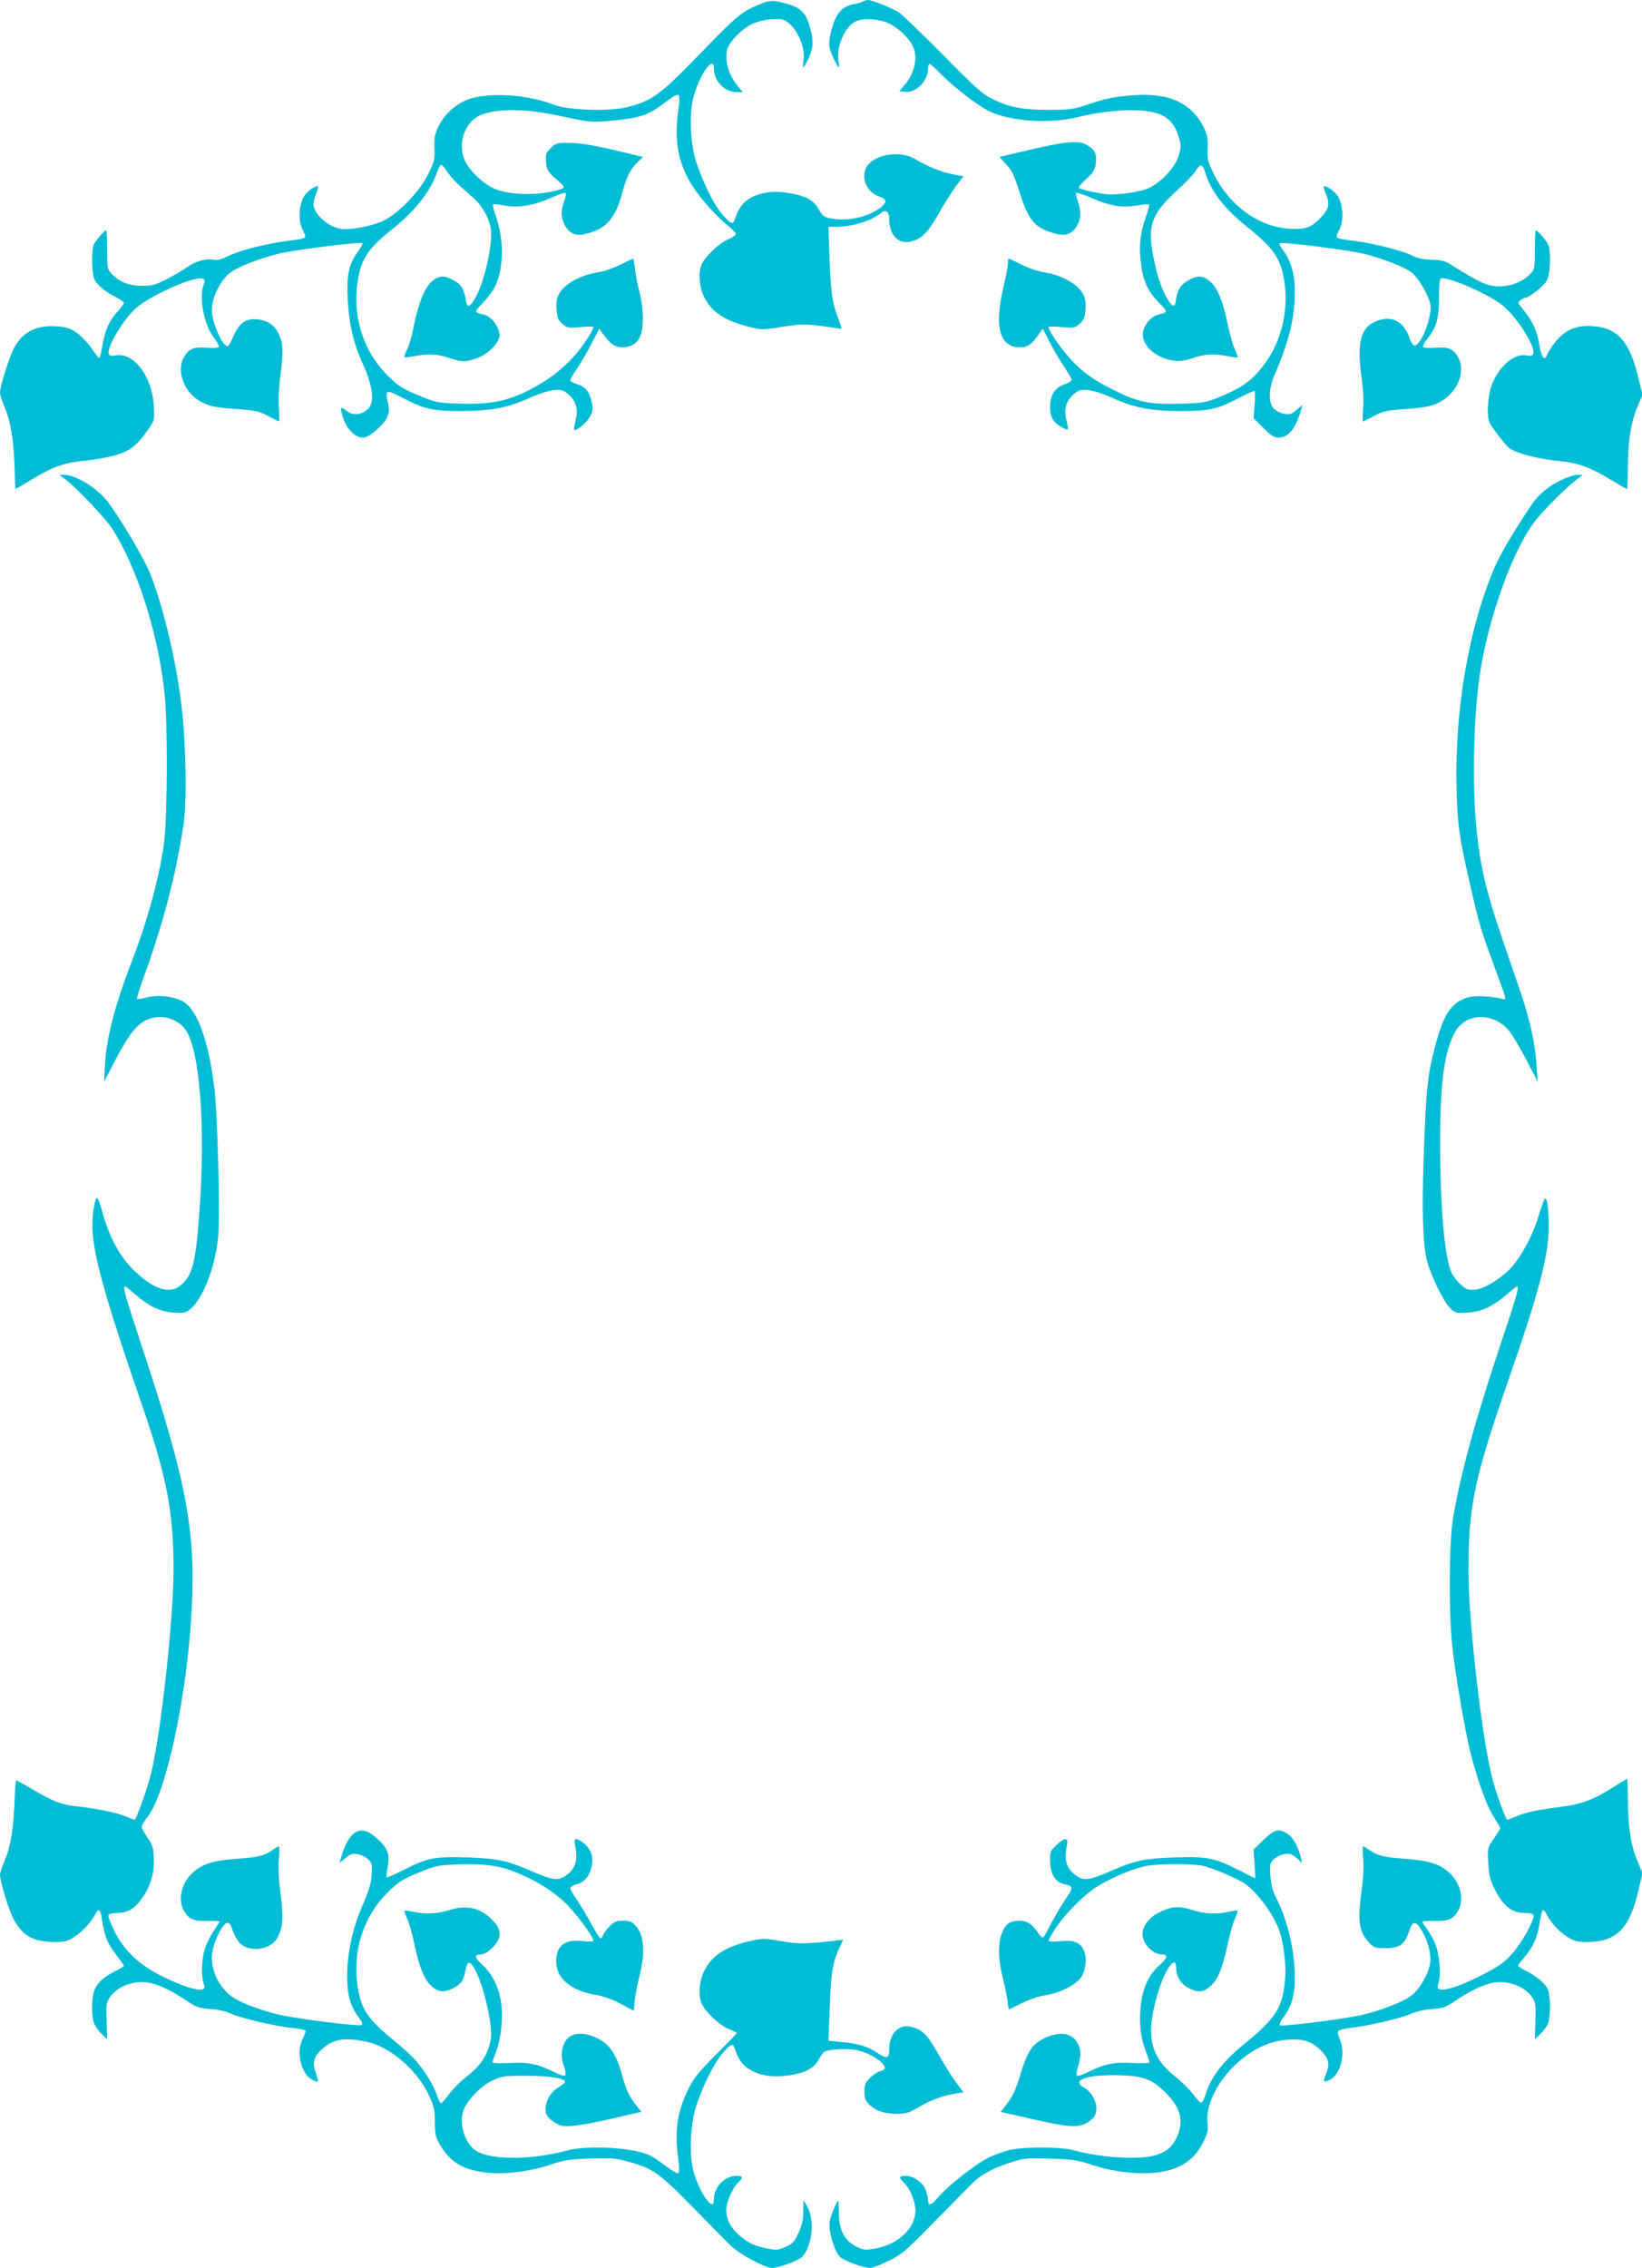
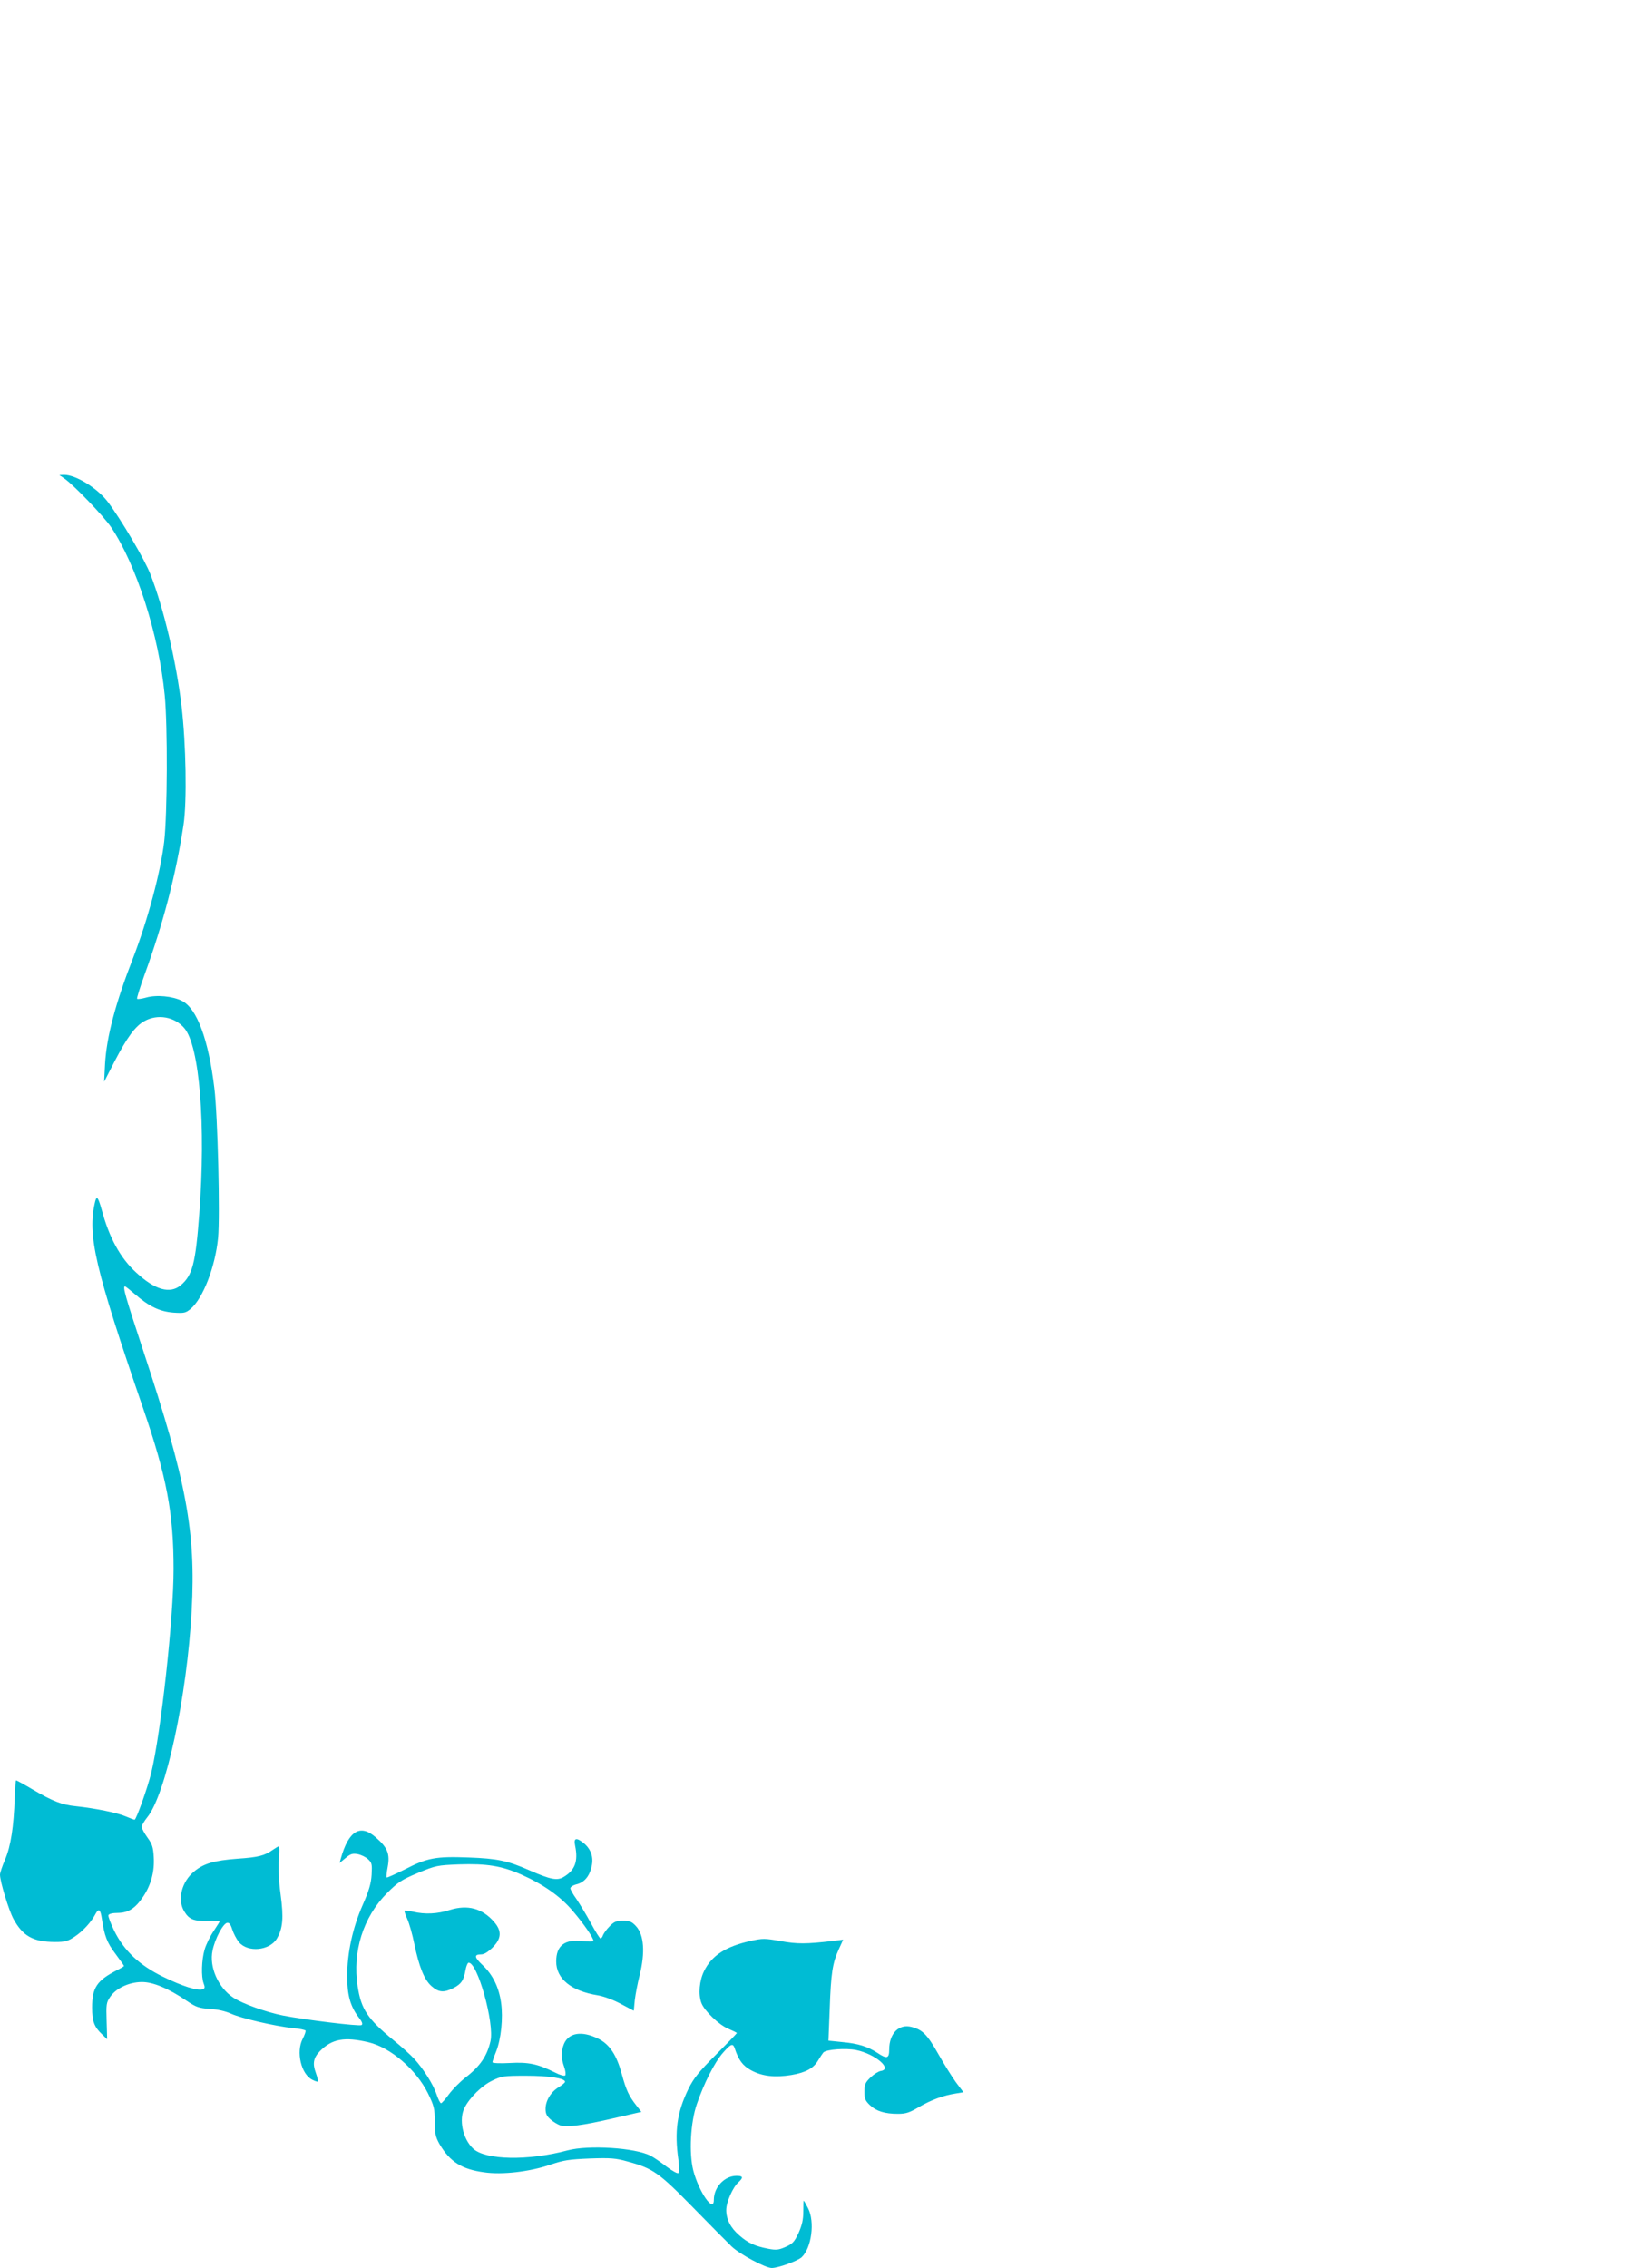
<svg xmlns="http://www.w3.org/2000/svg" version="1.0" width="927pt" height="1280pt" viewBox="0 0 927 1280" preserveAspectRatio="xMidYMid meet">
  <g transform="translate(0,1280) scale(0.1,-0.1)" fill="#00bcd4" stroke="none">
-     <path d="M4278 12771 c-95 -40 -121 -62 -337 -286 -213 -220 -263 -256 -402 -290 -100 -25 -331 -17 -409 13 -144 56 -347 72 -468 37 -78 -22 -150 -83 -186 -158 -22 -43 -25 -64 -23 -122 2 -65 -1 -78 -37 -150 -47 -96 -165 -218 -250 -260 -68 -33 -198 -57 -250 -45 -73 16 -146 86 -146 139 0 12 7 38 15 58 8 20 13 38 11 40 -10 11 -67 -30 -82 -59 -28 -53 -30 -137 -5 -186 25 -50 29 -47 -89 -62 -120 -16 -269 -54 -331 -85 -37 -19 -61 -25 -83 -21 -45 8 -102 -8 -150 -42 -22 -16 -75 -47 -116 -68 -65 -33 -83 -38 -140 -37 -73 0 -128 23 -170 68 -24 25 -25 33 -25 136 0 60 -3 109 -6 109 -9 0 -55 -53 -68 -77 -16 -32 -14 -168 3 -202 17 -32 62 -69 123 -100 24 -12 43 -26 43 -31 0 -5 -16 -26 -35 -47 -48 -52 -72 -105 -86 -190 -7 -40 -15 -73 -19 -73 -4 0 -23 24 -43 54 -20 30 -58 69 -84 88 -40 27 -59 33 -115 36 -111 7 -185 -29 -235 -115 -27 -47 -83 -220 -83 -259 0 -12 13 -53 29 -90 33 -78 50 -193 54 -351 1 -57 3 -103 5 -103 1 0 43 25 93 55 120 72 182 94 298 105 53 5 130 19 171 30 83 24 124 55 187 147 36 52 36 53 31 137 -11 166 -115 300 -217 280 -23 -5 -32 -2 -37 9 -13 36 85 199 157 261 86 73 329 180 373 163 13 -5 14 -12 6 -32 -28 -75 2 -232 60 -304 17 -23 29 -45 26 -50 -3 -5 -34 -6 -69 -4 -74 6 -99 -4 -127 -50 -48 -78 -1 -204 94 -254 51 -27 87 -34 206 -42 98 -7 123 -12 170 -37 30 -16 59 -30 63 -32 4 -2 5 29 2 69 -5 48 -1 118 9 197 17 129 15 175 -12 231 -23 46 -61 72 -114 78 -69 8 -104 -15 -140 -94 -28 -62 -30 -64 -47 -49 -34 31 -74 136 -75 196 0 68 45 163 99 207 42 35 166 84 281 112 90 21 461 68 470 59 3 -4 -8 -25 -25 -48 -52 -72 -64 -127 -58 -264 7 -146 31 -252 89 -378 53 -119 63 -205 28 -243 -34 -36 -85 -43 -120 -16 -38 27 -39 27 -31 -11 18 -78 70 -138 121 -138 34 0 117 71 136 117 11 25 12 43 4 80 -17 75 -11 77 82 28 123 -64 169 -75 329 -75 168 0 263 18 384 72 52 24 111 43 140 46 44 4 55 1 82 -22 45 -37 58 -84 43 -147 -7 -28 -10 -52 -8 -55 11 -10 74 44 91 78 14 28 16 44 8 77 -13 60 -36 89 -81 102 -22 7 -40 17 -40 23 0 6 18 38 41 71 22 33 59 96 81 140 l41 80 21 -29 c42 -59 67 -76 111 -76 53 0 91 28 105 78 15 57 12 146 -9 230 -11 43 -23 103 -26 135 -4 31 -9 57 -11 57 -3 0 -35 -15 -72 -34 -37 -18 -89 -37 -117 -41 -106 -15 -200 -67 -231 -127 -11 -22 -15 -48 -12 -86 4 -45 10 -60 33 -80 27 -23 34 -24 102 -18 40 4 73 4 73 1 0 -16 -38 -76 -82 -133 -72 -90 -161 -161 -274 -220 -132 -67 -220 -85 -397 -80 -130 4 -134 5 -237 48 -93 39 -113 52 -175 114 -135 136 -196 330 -166 526 20 130 58 187 196 297 132 106 219 217 254 326 7 20 17 37 22 37 5 0 19 -17 32 -37 14 -21 46 -58 73 -82 27 -24 64 -57 82 -73 42 -38 78 -101 91 -157 17 -77 -27 -292 -81 -394 -31 -57 -50 -68 -56 -31 -13 75 -24 94 -66 119 -56 33 -88 32 -130 -5 -40 -35 -76 -128 -102 -260 -9 -47 -25 -102 -36 -123 -11 -22 -18 -41 -15 -43 2 -2 28 0 57 6 79 15 130 12 195 -10 71 -24 88 -25 154 -3 61 19 131 88 131 128 0 52 -45 110 -94 121 -50 11 -50 14 3 68 27 28 59 72 70 97 45 102 46 260 1 387 -12 35 -20 65 -17 68 2 3 35 0 71 -7 79 -13 165 2 270 50 36 16 68 26 70 22 3 -4 -1 -25 -9 -47 -19 -52 -18 -89 1 -130 24 -51 65 -69 122 -54 114 28 164 85 203 225 26 97 48 141 88 179 l31 30 -162 39 c-111 26 -189 39 -245 40 -78 2 -83 1 -113 -28 -29 -28 -31 -34 -27 -80 4 -45 9 -54 58 -97 57 -50 57 -49 -16 -67 -116 -27 -270 -19 -345 19 -56 29 -116 85 -147 137 -50 86 -24 206 55 260 74 50 253 55 452 13 192 -41 196 -42 313 -31 168 16 208 30 310 109 37 28 62 41 68 35 6 -6 6 -35 -1 -79 -23 -161 -7 -275 57 -396 38 -73 139 -193 215 -255 25 -21 49 -44 52 -50 3 -8 -13 -21 -44 -34 -52 -22 -133 -101 -150 -144 -19 -49 -12 -128 16 -183 42 -84 116 -133 258 -168 65 -16 74 -16 181 1 99 16 124 17 215 6 56 -7 108 -15 115 -17 9 -4 5 14 -11 55 -35 86 -43 143 -51 343 l-6 178 46 0 c89 0 200 35 249 77 26 23 48 9 48 -31 0 -97 55 -150 131 -127 57 17 90 52 154 165 31 54 74 122 95 150 l39 51 -62 12 c-62 11 -130 39 -216 88 -72 41 -193 29 -251 -25 -60 -56 -29 -162 55 -190 42 -14 44 -31 8 -60 -70 -55 -186 -81 -282 -63 -37 7 -48 14 -66 47 -30 54 -63 74 -147 92 -94 20 -174 13 -239 -22 -46 -26 -69 -57 -92 -126 -10 -27 -22 -22 -67 29 -47 54 -105 169 -146 288 -36 105 -45 270 -20 372 31 125 116 248 116 168 0 -71 60 -135 129 -135 l34 0 -27 33 c-51 62 -74 136 -62 202 10 51 99 138 163 158 49 16 86 21 137 19 70 -4 147 -140 132 -233 -3 -22 -4 -39 -1 -39 4 0 18 25 32 56 28 61 27 105 -2 195 -20 59 -50 86 -116 106 -87 24 -101 24 -171 -6z" />
-     <path d="M4870 12791 c-8 -5 -32 -11 -52 -15 -60 -11 -95 -48 -118 -125 -26 -88 -25 -115 5 -178 28 -61 39 -68 29 -19 -14 76 31 187 89 221 37 22 110 22 175 1 65 -22 146 -98 163 -155 18 -60 -2 -138 -48 -193 l-36 -43 32 -3 c64 -7 131 61 131 133 0 14 4 25 8 25 4 0 34 -27 67 -61 72 -73 199 -170 266 -205 115 -58 343 -75 499 -36 187 46 378 53 468 17 54 -22 88 -63 107 -129 14 -47 14 -57 -1 -105 -18 -62 -93 -145 -163 -180 -48 -25 -194 -45 -256 -36 -83 13 -145 29 -145 37 0 6 21 28 46 51 39 36 47 49 51 90 6 53 -8 76 -61 104 -41 21 -122 13 -323 -35 l-161 -38 38 -41 c30 -31 45 -62 68 -134 57 -182 88 -222 200 -255 65 -19 102 -8 132 41 23 38 25 84 5 139 -8 22 -12 43 -10 47 3 4 40 -8 84 -27 107 -47 177 -59 259 -44 35 6 67 9 69 6 3 -3 -5 -33 -17 -68 -33 -95 -41 -162 -30 -255 12 -106 38 -165 101 -229 53 -54 53 -57 3 -68 -42 -9 -83 -55 -91 -99 -12 -74 70 -149 177 -163 32 -4 62 1 104 15 66 23 117 26 196 11 29 -6 55 -9 57 -7 2 2 -6 24 -17 49 -11 25 -29 88 -39 139 -27 130 -57 204 -98 239 -41 37 -73 38 -129 5 -42 -25 -58 -53 -66 -114 -5 -42 -24 -33 -55 26 -36 68 -56 136 -77 253 -26 152 1 219 138 344 47 42 95 93 107 112 26 43 38 40 54 -12 31 -103 107 -202 235 -304 155 -124 195 -184 213 -323 19 -152 -17 -309 -99 -430 -69 -101 -127 -147 -246 -198 -100 -42 -107 -43 -229 -47 -189 -6 -251 6 -394 78 -132 65 -202 121 -283 223 -44 56 -82 116 -82 132 0 3 33 3 73 -1 68 -6 75 -5 102 18 23 20 29 35 33 80 3 38 -1 64 -12 86 -31 60 -125 112 -231 127 -28 4 -80 23 -117 41 -37 19 -70 34 -73 34 -3 0 -5 -12 -5 -27 0 -16 -11 -75 -25 -133 -53 -225 -22 -340 92 -340 46 0 64 12 109 75 l21 30 36 -70 c19 -39 56 -101 81 -139 25 -38 46 -74 46 -80 0 -6 -19 -18 -42 -26 -54 -19 -79 -60 -80 -130 0 -56 20 -88 75 -116 31 -16 32 -13 16 51 -14 56 1 105 44 141 27 23 38 26 82 22 29 -3 88 -22 140 -46 121 -54 216 -72 384 -72 160 0 206 11 328 75 45 24 84 41 86 38 3 -2 3 -38 0 -79 l-6 -74 55 -55 c43 -43 62 -55 86 -55 56 0 97 51 128 159 l7 25 -34 -28 c-27 -23 -39 -27 -67 -22 -19 3 -45 15 -58 27 -34 32 -33 113 2 194 84 197 114 320 114 474 0 92 -23 172 -66 228 -14 19 -23 37 -20 40 9 10 378 -37 470 -58 114 -28 237 -76 278 -109 37 -31 92 -125 103 -177 13 -64 -51 -233 -89 -233 -8 0 -20 17 -27 38 -32 99 -103 136 -193 98 -83 -35 -105 -118 -81 -303 12 -83 15 -149 10 -195 -3 -39 -3 -69 2 -67 4 2 33 17 63 33 47 25 72 30 170 37 138 10 176 20 232 62 79 60 110 165 68 234 -28 46 -53 56 -127 50 -35 -2 -66 -1 -69 4 -3 5 8 27 25 48 51 64 65 113 65 234 1 90 3 107 17 107 55 0 251 -86 335 -148 79 -58 195 -238 180 -278 -5 -12 -14 -15 -39 -10 -74 14 -168 -74 -202 -187 -8 -28 -15 -81 -15 -118 0 -64 2 -69 48 -132 26 -36 59 -75 73 -86 36 -28 156 -60 272 -72 119 -12 177 -33 296 -104 50 -30 93 -55 96 -55 3 0 5 48 5 108 0 155 16 264 52 350 l31 74 -23 93 c-51 219 -126 295 -286 295 -77 0 -135 -29 -184 -91 -21 -27 -42 -58 -45 -69 -13 -42 -32 -20 -44 51 -13 80 -37 134 -89 198 -34 42 -35 44 -17 57 10 8 23 14 28 14 19 0 100 64 118 93 22 37 27 173 8 210 -13 24 -59 77 -68 77 -3 0 -6 -49 -6 -109 0 -103 -1 -111 -25 -136 -56 -60 -159 -87 -241 -62 -40 12 -101 46 -217 119 -24 15 -52 21 -100 22 -46 1 -80 9 -108 23 -52 27 -212 68 -324 83 -118 15 -114 12 -89 62 25 49 23 133 -5 186 -15 29 -72 70 -82 59 -2 -2 3 -20 11 -40 23 -56 19 -83 -22 -128 -52 -58 -86 -73 -163 -71 -181 3 -356 124 -447 310 -34 69 -38 83 -35 145 2 57 -2 77 -23 120 -72 143 -209 200 -427 177 -98 -10 -129 -17 -245 -56 -61 -20 -91 -24 -203 -24 -147 0 -217 13 -317 61 -54 26 -96 63 -280 250 -120 121 -232 229 -250 240 -40 25 -151 69 -172 69 -9 0 -23 -4 -31 -9z" />
    <path d="M365 10098 c53 -37 220 -211 262 -273 143 -212 270 -608 303 -949 17 -172 15 -672 -3 -826 -21 -175 -92 -439 -175 -655 -101 -259 -150 -446 -159 -600 l-5 -100 58 113 c72 138 117 200 169 229 75 42 171 25 226 -40 86 -102 122 -549 84 -1048 -21 -280 -38 -346 -105 -403 -61 -50 -145 -26 -251 72 -90 82 -153 198 -195 355 -20 71 -28 81 -37 45 -45 -188 -2 -371 271 -1166 133 -386 172 -592 172 -907 0 -277 -71 -922 -126 -1150 -20 -83 -85 -265 -94 -265 -4 0 -27 9 -51 19 -46 20 -168 45 -279 57 -81 8 -132 28 -246 95 -49 29 -91 52 -93 51 -3 -1 -6 -46 -8 -99 -5 -160 -22 -272 -54 -347 -16 -37 -29 -76 -29 -86 0 -39 50 -202 76 -250 53 -97 112 -130 235 -130 57 0 72 4 112 31 45 30 92 81 116 127 18 34 28 27 36 -26 14 -96 29 -136 77 -199 26 -35 48 -66 48 -68 0 -3 -19 -14 -43 -26 -110 -57 -137 -97 -137 -209 0 -78 12 -110 57 -152 l28 -27 -3 102 c-3 94 -2 105 20 137 32 48 105 83 177 84 64 1 152 -36 255 -106 53 -36 68 -41 131 -46 44 -2 89 -13 120 -27 57 -26 247 -70 348 -81 37 -3 69 -10 72 -14 2 -4 -5 -25 -16 -46 -39 -74 -9 -202 55 -232 15 -8 29 -12 31 -10 2 2 -3 24 -12 49 -20 54 -13 86 24 124 68 68 138 81 273 49 124 -29 269 -153 336 -288 35 -72 38 -86 39 -160 0 -70 4 -87 27 -128 59 -99 125 -141 251 -158 101 -15 256 3 371 42 79 27 109 31 226 36 117 4 146 2 213 -17 144 -39 177 -63 368 -258 96 -98 194 -197 219 -221 44 -43 191 -122 227 -122 37 0 146 40 169 61 56 53 75 200 36 276 -12 24 -23 43 -25 43 -1 0 -2 -28 -2 -62 0 -47 -8 -78 -27 -121 -23 -49 -34 -61 -73 -78 -39 -17 -53 -19 -99 -10 -73 14 -113 32 -162 75 -49 42 -74 90 -74 143 0 44 37 129 69 157 29 27 26 36 -11 36 -68 0 -128 -64 -128 -135 0 -78 -84 43 -116 165 -25 98 -16 271 20 375 40 117 99 233 146 288 45 51 57 57 67 29 23 -70 46 -100 93 -126 62 -34 134 -42 227 -27 82 14 126 38 152 83 11 18 24 38 29 44 16 18 128 26 186 14 107 -22 208 -108 138 -118 -12 -2 -38 -18 -57 -36 -30 -29 -35 -40 -35 -81 0 -40 5 -51 31 -76 36 -34 84 -49 158 -49 46 0 66 7 120 39 69 40 137 65 208 76 l42 7 -43 57 c-23 32 -68 104 -99 159 -62 109 -88 136 -149 152 -72 20 -128 -35 -128 -127 0 -51 -13 -55 -68 -18 -54 35 -108 52 -197 60 l-78 8 7 178 c7 203 16 260 51 337 l25 55 -56 -7 c-155 -18 -202 -18 -297 -1 -90 16 -101 16 -169 1 -140 -31 -219 -82 -262 -168 -28 -55 -35 -134 -16 -183 17 -44 98 -122 150 -144 28 -12 50 -23 50 -25 0 -2 -53 -57 -118 -122 -97 -97 -126 -133 -156 -194 -64 -132 -79 -239 -56 -400 5 -37 5 -69 0 -74 -5 -5 -33 11 -67 36 -32 25 -73 53 -91 62 -87 45 -350 61 -467 30 -224 -60 -463 -55 -533 9 -60 55 -83 167 -49 232 29 57 97 124 155 152 54 26 64 28 192 28 129 0 220 -14 220 -34 0 -5 -16 -18 -35 -30 -44 -26 -75 -76 -75 -123 0 -28 7 -42 31 -62 17 -14 42 -29 56 -32 37 -10 127 2 275 36 73 17 143 33 156 36 l23 5 -29 37 c-41 52 -57 86 -81 174 -30 112 -70 171 -135 203 -92 45 -165 33 -192 -30 -17 -43 -17 -79 1 -130 8 -22 10 -44 6 -48 -5 -5 -30 2 -57 16 -99 49 -150 60 -256 54 -54 -3 -98 -1 -98 4 0 4 9 32 21 61 28 71 40 189 28 274 -12 88 -47 159 -104 213 -48 45 -50 61 -8 61 16 0 39 14 64 39 51 51 53 94 7 146 -66 75 -148 97 -248 66 -71 -23 -141 -26 -209 -10 -24 5 -45 8 -47 6 -3 -2 5 -24 16 -49 11 -25 29 -88 39 -139 27 -130 57 -204 98 -239 40 -35 69 -37 123 -10 44 23 58 43 68 101 4 23 12 41 17 42 50 5 147 -340 124 -443 -19 -83 -58 -141 -141 -205 -32 -25 -74 -68 -94 -95 -20 -28 -40 -50 -44 -50 -5 0 -16 22 -25 49 -18 55 -75 146 -127 202 -18 20 -71 68 -118 106 -145 119 -181 173 -201 303 -30 196 31 390 166 526 62 62 82 75 175 114 101 42 110 43 231 48 157 5 240 -8 351 -57 124 -55 220 -122 290 -204 61 -71 118 -153 118 -170 0 -5 -26 -6 -60 -2 -102 12 -150 -25 -150 -115 0 -98 85 -167 235 -191 35 -6 89 -26 131 -49 l72 -38 6 62 c4 33 16 95 27 138 32 129 25 229 -21 278 -23 25 -36 30 -73 30 -37 0 -50 -5 -76 -32 -17 -17 -33 -40 -37 -50 -3 -10 -9 -18 -14 -18 -4 0 -29 39 -55 88 -26 48 -63 108 -81 135 -19 26 -34 53 -34 60 0 8 16 18 37 23 42 11 71 45 83 100 12 51 -3 96 -41 129 -45 37 -62 34 -52 -12 18 -88 -1 -138 -65 -176 -37 -22 -73 -15 -194 38 -123 54 -180 66 -343 72 -185 7 -233 -2 -361 -68 -54 -27 -99 -47 -101 -45 -3 2 0 30 6 61 13 72 -1 108 -67 165 -88 78 -154 38 -198 -119 l-7 -25 34 28 c27 23 39 27 67 22 19 -3 46 -16 59 -28 23 -21 24 -29 21 -88 -3 -50 -15 -90 -50 -170 -57 -129 -88 -271 -88 -404 0 -106 18 -170 66 -233 19 -24 23 -37 15 -42 -13 -8 -323 30 -444 54 -95 19 -229 67 -280 101 -85 56 -137 173 -117 266 13 65 59 152 82 156 12 2 20 -8 29 -37 7 -22 24 -55 38 -72 50 -60 173 -48 214 20 34 58 39 117 21 250 -11 82 -14 149 -10 198 4 40 4 73 0 73 -3 0 -18 -9 -34 -20 -47 -33 -81 -42 -200 -50 -131 -10 -190 -27 -244 -72 -71 -58 -96 -160 -56 -225 27 -45 53 -56 132 -54 37 1 68 -1 68 -3 0 -2 -16 -27 -35 -56 -19 -28 -42 -75 -50 -103 -17 -58 -20 -153 -5 -192 8 -21 7 -27 -6 -32 -28 -10 -114 17 -224 71 -133 65 -219 146 -275 259 -20 41 -35 81 -33 88 3 8 23 13 54 13 60 1 99 27 143 93 44 66 64 141 59 222 -3 57 -9 74 -36 111 -17 24 -32 51 -32 60 0 8 14 32 30 52 106 128 226 684 252 1170 24 442 -29 727 -273 1464 -102 310 -118 364 -103 364 3 0 28 -20 56 -44 79 -69 140 -98 217 -104 61 -4 69 -2 97 21 70 59 139 237 155 400 12 124 -2 691 -21 847 -33 273 -98 448 -182 491 -53 27 -144 36 -203 19 -25 -7 -48 -10 -51 -7 -3 3 16 63 41 133 108 296 179 572 221 849 20 131 14 457 -11 669 -30 253 -100 550 -175 743 -30 80 -167 312 -241 410 -59 78 -181 153 -247 153 l-27 -1 30 -21z" />
-     <path d="M8814 10091 c-69 -33 -129 -82 -166 -138 -98 -145 -178 -280 -209 -353 -146 -337 -227 -807 -216 -1245 5 -217 16 -288 87 -593 43 -185 51 -212 130 -427 71 -193 69 -179 34 -171 -61 15 -153 18 -191 6 -92 -30 -134 -95 -183 -283 -40 -153 -49 -235 -61 -577 -13 -329 -7 -523 16 -620 21 -86 95 -238 133 -274 29 -27 35 -29 100 -24 80 6 140 35 220 104 28 24 53 44 56 44 14 0 1 -48 -90 -319 -148 -446 -226 -728 -271 -991 -22 -129 -25 -526 -4 -720 14 -141 71 -474 101 -595 40 -159 92 -305 131 -365 21 -34 39 -64 39 -67 0 -4 -16 -30 -36 -59 -36 -53 -37 -53 -32 -138 4 -73 10 -96 39 -153 46 -90 94 -128 162 -129 31 0 52 -5 55 -13 7 -22 -65 -153 -114 -209 -53 -61 -85 -83 -211 -145 -94 -47 -180 -74 -206 -64 -14 5 -14 11 -5 38 15 44 4 168 -21 223 -11 25 -31 61 -45 79 -14 19 -26 37 -26 41 0 3 31 6 68 5 79 -2 105 9 132 54 40 65 15 167 -56 225 -54 45 -113 62 -244 72 -119 8 -153 17 -200 50 -16 11 -31 20 -35 20 -3 0 -3 -31 1 -69 4 -45 1 -112 -11 -194 -21 -156 -12 -219 40 -276 32 -34 37 -36 98 -36 79 0 107 21 133 97 20 62 39 60 76 -7 38 -69 52 -143 38 -195 -16 -58 -59 -128 -101 -162 -44 -36 -190 -91 -295 -113 -126 -25 -438 -64 -448 -55 -4 5 4 24 19 44 46 60 65 126 65 224 0 153 -40 323 -108 457 -17 34 -27 72 -30 120 -4 64 -2 72 21 93 13 12 40 25 59 28 27 5 40 1 67 -21 l32 -28 -7 29 c-13 58 -42 111 -72 132 -49 35 -75 29 -139 -32 l-56 -55 6 -80 c3 -45 4 -81 3 -81 -2 0 -46 22 -100 49 -128 66 -176 75 -361 68 -163 -6 -220 -18 -343 -72 -121 -53 -157 -60 -194 -38 -64 38 -83 88 -65 176 10 48 -9 50 -59 4 -31 -28 -36 -38 -36 -79 0 -86 29 -133 89 -144 42 -8 42 -22 -1 -81 -18 -27 -52 -84 -76 -128 -23 -44 -45 -84 -49 -88 -5 -5 -19 6 -31 25 -35 50 -61 68 -103 68 -53 0 -76 -15 -98 -63 -25 -56 -25 -152 1 -253 11 -43 23 -102 27 -131 3 -29 7 -53 10 -53 2 0 34 16 72 35 38 19 96 39 130 44 93 15 182 62 209 109 25 46 29 110 8 151 -21 41 -59 53 -133 45 -40 -4 -63 -3 -63 4 0 5 19 38 42 73 54 82 168 195 240 237 86 51 210 102 275 112 77 13 268 12 318 -1 53 -13 181 -67 225 -95 64 -39 156 -157 194 -248 30 -72 49 -205 41 -295 -12 -158 -50 -219 -225 -362 -129 -105 -194 -191 -225 -293 -7 -22 -17 -42 -22 -43 -6 -2 -26 18 -46 46 -20 27 -66 73 -104 103 -147 118 -169 241 -88 495 38 120 95 190 95 117 0 -48 27 -92 69 -113 55 -29 84 -26 125 10 41 36 68 100 97 237 11 53 29 117 40 141 11 24 18 46 15 48 -2 2 -23 -1 -47 -6 -68 -16 -138 -13 -209 10 -76 24 -119 20 -190 -16 -53 -27 -90 -76 -90 -120 0 -54 58 -115 108 -115 38 0 34 -21 -12 -61 -61 -54 -94 -125 -106 -229 -11 -96 -1 -181 30 -261 11 -27 20 -54 20 -58 0 -5 -44 -7 -98 -4 -106 6 -157 -5 -255 -54 -26 -13 -52 -21 -56 -18 -5 3 -3 26 5 52 19 64 18 100 -7 139 -36 58 -115 61 -207 8 -49 -29 -78 -79 -112 -194 -27 -89 -43 -122 -82 -172 l-29 -37 23 -5 c13 -3 93 -21 179 -41 212 -47 257 -46 317 8 44 41 17 138 -48 175 -75 42 13 74 195 70 144 -4 190 -22 272 -105 82 -84 98 -162 53 -253 -26 -51 -58 -76 -119 -94 -92 -27 -307 -14 -461 29 -65 18 -258 20 -346 4 -32 -6 -90 -26 -129 -44 -74 -35 -243 -168 -291 -229 -31 -39 -54 -47 -54 -18 0 9 -5 34 -11 54 -12 46 -68 88 -116 88 -38 0 -41 -9 -12 -36 31 -28 59 -89 66 -143 12 -104 -88 -207 -225 -231 -59 -10 -67 -9 -110 12 -64 32 -96 94 -96 189 -1 38 -2 69 -3 69 -9 0 -44 -85 -49 -118 -8 -53 26 -169 59 -200 24 -23 133 -62 171 -62 11 0 56 18 101 40 76 36 96 53 266 227 101 103 199 202 218 221 42 41 124 83 220 112 65 20 88 22 214 17 125 -4 153 -8 235 -36 115 -39 267 -56 371 -41 129 18 206 71 257 177 22 45 26 62 21 104 -12 96 58 236 164 333 102 92 206 136 322 136 71 0 115 -19 162 -71 39 -43 43 -70 20 -126 -18 -44 -15 -49 22 -31 61 29 91 146 58 225 -9 20 -14 42 -11 49 2 6 33 15 68 19 96 10 285 54 343 79 30 14 80 25 121 28 61 4 77 10 130 46 103 70 191 107 255 106 72 -1 145 -36 177 -84 22 -32 23 -43 20 -137 l-3 -102 28 27 c16 15 35 39 43 54 19 36 19 170 0 206 -17 32 -65 71 -124 101 -23 12 -42 24 -42 27 0 4 13 21 29 40 54 61 80 117 92 197 6 42 15 77 20 77 5 0 15 -13 23 -29 24 -46 67 -92 115 -123 38 -23 56 -28 111 -28 166 0 239 74 290 292 l23 96 -31 74 c-36 86 -52 195 -52 350 0 60 -2 108 -5 108 -2 0 -28 -15 -57 -34 -127 -81 -196 -108 -307 -122 -144 -19 -208 -32 -260 -55 -24 -10 -47 -19 -51 -19 -11 0 -68 160 -91 256 -58 246 -129 874 -129 1148 0 364 33 520 220 1061 176 505 231 710 233 875 2 100 -9 179 -23 164 -4 -5 -21 -54 -38 -109 -32 -104 -97 -222 -155 -284 -58 -60 -146 -114 -197 -119 -41 -4 -51 -1 -82 27 -20 17 -43 47 -53 67 -40 86 -65 370 -65 748 0 330 25 507 86 614 62 107 216 110 303 5 18 -21 61 -94 97 -163 l65 -125 -6 89 c-8 125 -37 258 -89 411 -24 72 -72 210 -105 307 -98 287 -131 435 -151 682 -19 246 -8 601 26 819 48 314 184 691 307 852 46 61 174 189 237 238 l35 27 -30 0 c-16 0 -58 -13 -91 -29z" />
  </g>
</svg>